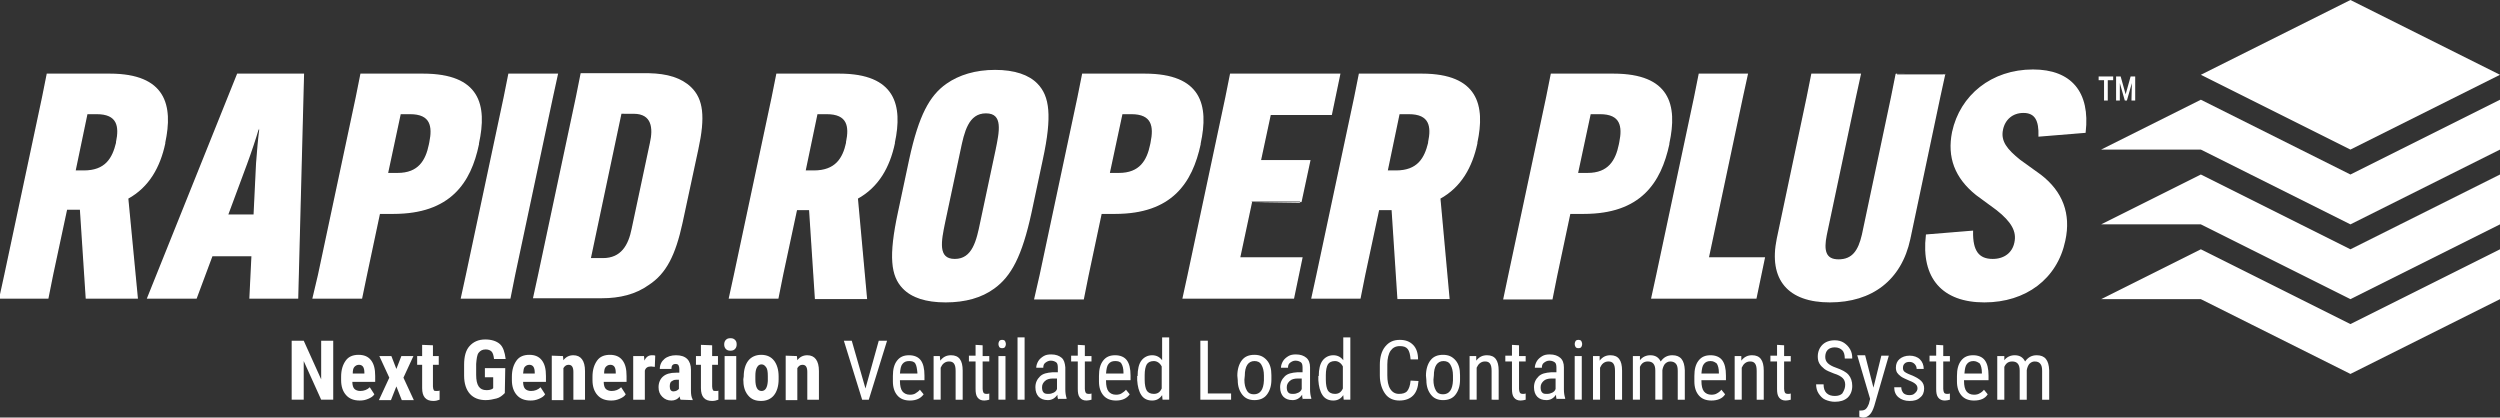
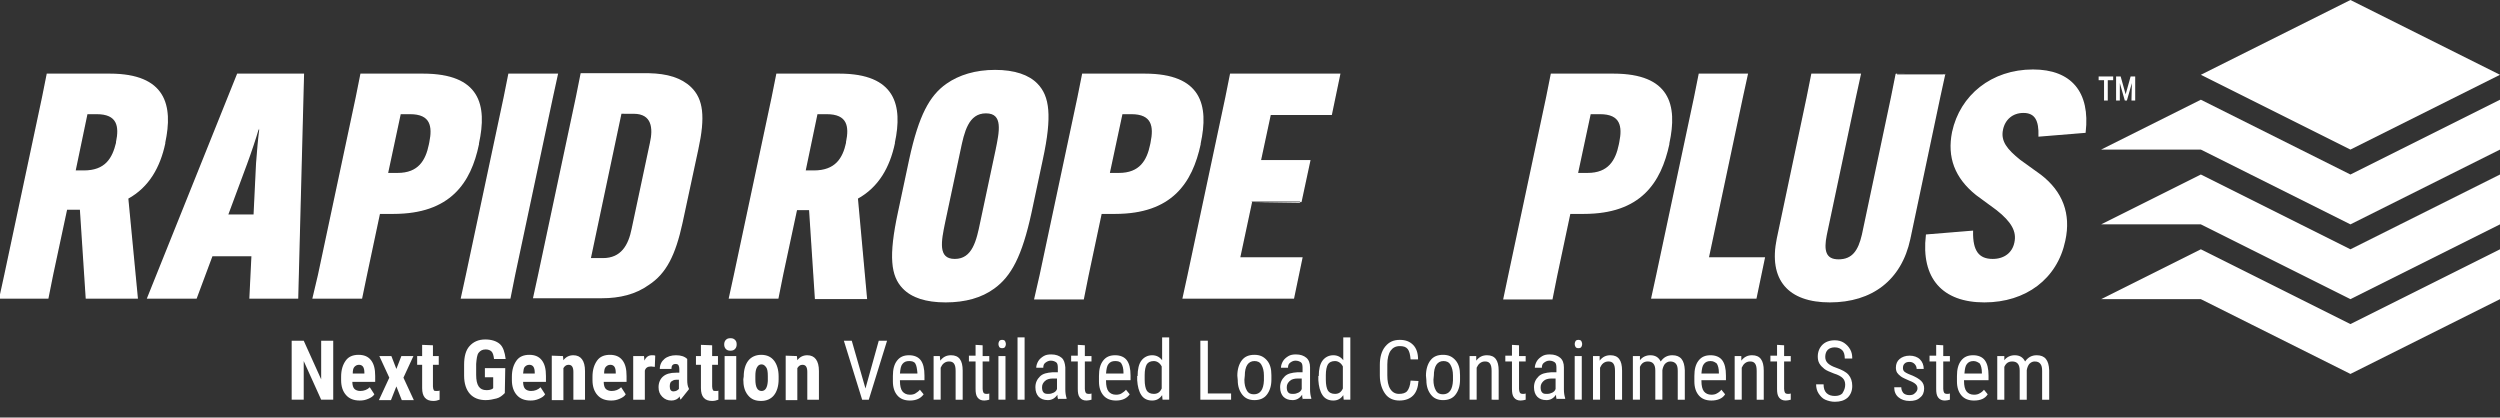
<svg xmlns="http://www.w3.org/2000/svg" version="1.1" id="Layer_1" x="0px" y="0px" viewBox="0 0 601.7 100.5" style="enable-background:new 0 0 601.7 100.5;" xml:space="preserve">
  <rect x="0" y="0" width="601.7" height="100.5" fill="#333333" stroke="none" />
  <style type="text/css">
	.st0{fill:#FFFFFF;}
	.st1{fill:#FFFFFF;stroke:#FFFFFF;stroke-width:0.362;}
	.st2{fill:#FFFFFF;stroke:#FFFFFF;stroke-width:0.362;stroke-miterlimit:10;}
</style>
  <path class="st0" d="M508.6,19.3h-1.3v4.9h-0.9v-4.9h-1.3v-0.9h3.5L508.6,19.3L508.6,19.3z M513.1,20l-1.2,4.2h-0.5l-1.2-4.2v4.2  h-0.9v-5.8h1.1l1.2,4.3l1.2-4.3h1.1v5.8H513L513.1,20L513.1,20z" />
  <g>
    <path class="st1" d="M16,50.3l-3.4,15.9l-1.1,5.5H0l1.2-5.5l9.1-42.8l1.1-5.5h15c13.4,0,15.1,7.5,13.2,16.4l0,0.2   c-1.2,5.6-3.8,10.4-8.9,13.2L33,71.7H20.8l-1.4-21.4H16z M18,41.2h2.2c5.3,0,7-3.1,7.9-6.8l0-0.2c0.8-3.8,0.3-6.9-4.8-6.9h-2.4   L18,41.2z" />
    <path class="st1" d="M47.2,71.7H35.6l21.6-53.8H73l-1.4,53.8H60.2l0.5-10.2H51L47.2,71.7z M54.7,51.8h6.5l0.6-12.4   c0.2-2.7,0.5-6.3,0.8-8.4h-0.5c-0.6,2.1-1.8,5.7-2.8,8.4L54.7,51.8z" />
    <path class="st1" d="M76.7,66.2l9.1-42.8l1.1-5.5h14.9c13.6,0,15.3,7.4,13.3,16.6l0,0.2c-1.9,9.2-6.8,16.6-20.4,16.6h-3.4   l-3.2,15.1L87,71.7H75.4L76.7,66.2z M95.7,41.8c5.1,0,6.9-3.1,7.7-7l0.1-0.5c0.8-3.9,0.3-7-4.8-7h-2.4l-3.1,14.5L95.7,41.8   L95.7,41.8z" />
    <path class="st1" d="M134.1,17.9l-1.2,5.5l-9.1,42.8l-1.1,5.5h-11.6l1.2-5.5l9.1-42.8l1.1-5.5C122.6,17.9,134.1,17.9,134.1,17.9z" />
    <path class="st1" d="M166.2,21.1c2.9,2.8,3.4,7,1.7,14.8l-3.8,17.7c-1.7,7.8-3.9,12.1-8,14.8c-3.2,2.3-7,3.2-11.3,3.2h-16.3   l1.2-5.5l9.1-42.8l1.1-5.5h16.3C160.6,17.9,163.9,18.9,166.2,21.1z M149.4,27.3l-7.4,35h3.1c4.5,0,6.3-3.2,7.1-7.2l4.4-20.7   c0.8-3.5,0.5-7.2-4.1-7.2H149.4z" />
    <path class="st2" d="M191.7,50.3l-3.4,15.9l-1.1,5.5h-11.6l1.2-5.5l9.1-42.8l1.1-5.5h15c13.4,0,15.1,7.5,13.2,16.4l0,0.2   c-1.2,5.6-3.8,10.4-8.9,13.2l2.2,24.1h-12.2l-1.4-21.4H191.7z M193.7,41.2h2.2c5.3,0,7.1-3.1,7.9-6.8l0-0.2   c0.8-3.8,0.3-6.9-4.8-6.9h-2.4L193.7,41.2z" />
    <path class="st2" d="M217.4,69.3c-2.8-2.9-3.4-7.5-1.1-18.2l2.7-12.7c2.3-10.6,4.9-15.3,8.9-18.1c3-2.1,6.9-3.3,11.6-3.3   s8.1,1.2,10.1,3.3c2.8,2.9,3.5,7.5,1.2,18.1l-2.7,12.7c-2.3,10.6-4.9,15.3-8.9,18.2c-3,2.2-6.9,3.3-11.6,3.3S219.5,71.5,217.4,69.3   z M236.1,53.5l3.7-17.4c0.9-4.4,1.9-9-2.5-9s-5.4,4.7-6.3,9l-3.7,17.4c-0.9,4.4-1.9,9,2.5,9S235.2,57.9,236.1,53.5z" />
    <path class="st2" d="M250.4,66.2l9.1-42.8l1.1-5.5h14.9c13.5,0,15.3,7.4,13.3,16.6l0,0.2c-2,9.2-6.8,16.6-20.4,16.6h-3.4l-3.2,15.1   l-1.1,5.5h-11.6L250.4,66.2z M269.3,41.8c5.1,0,6.9-3.1,7.7-7l0.1-0.5c0.8-3.9,0.3-7-4.8-7H270l-3.1,14.5L269.3,41.8L269.3,41.8z" />
    <path class="st2" d="M301.2,48.5l-2.9,13.6h15l-2,9.6h-26.5l1.2-5.5l9.1-42.8l1.1-5.5h26.2l-2,9.6h-14.7l-2.4,11.2h11.9l-2.1,9.8   C313.1,48.5,301.2,48.5,301.2,48.5z" />
-     <path class="st2" d="M331.8,50.3l-3.4,15.9l-1.1,5.5h-11.5l1.2-5.5l9.1-42.8l1.1-5.5h15c13.4,0,15.1,7.5,13.2,16.4l0,0.2   c-1.2,5.6-3.8,10.4-8.9,13.2l2.2,24.1h-12.2l-1.4-21.4H331.8z M333.8,41.2h2.2c5.3,0,7-3.1,7.9-6.8l0-0.2c0.8-3.8,0.3-6.9-4.8-6.9   h-2.4L333.8,41.2z" />
    <path class="st2" d="M363.2,66.2l9.1-42.8l1.1-5.5h14.9c13.5,0,15.3,7.4,13.3,16.6l0,0.2c-2,9.2-6.8,16.6-20.4,16.6h-3.4l-3.2,15.1   l-1.1,5.5h-11.5L363.2,66.2z M382.1,41.8c5.1,0,6.9-3.1,7.7-7l0.1-0.5c0.8-3.9,0.3-7-4.8-7h-2.4l-3.1,14.5L382.1,41.8L382.1,41.8z" />
    <path class="st2" d="M397.6,71.7l1.2-5.5l9.1-42.8l1.1-5.5h11.5l-1.2,5.5l-8.2,38.7h13.5l-2,9.6H397.6L397.6,71.7z" />
    <path class="st2" d="M468,17.9l-1.2,5.5l-7.2,34.1c-2.1,9.8-9.1,15.1-19.2,15.1c-9.9,0-14.6-5.3-12.6-15.1l7.2-34.1l1.1-5.5h11.6   l-1.2,5.5l-7,33.1c-0.8,3.9-0.2,6.1,3,6.1c3.4,0,4.9-2.2,5.8-6.1l7-33.1l1.1-5.5C456.4,17.9,468,17.9,468,17.9z" />
    <path class="st2" d="M474.7,55.7c-0.1,4.8,1.5,6.8,4.9,6.8c2.9,0,4.9-1.6,5.4-4.1c0.6-2.7-0.7-5.1-4.4-8l-4.9-3.6   c-5.1-4.1-6.9-9-5.7-15c1.9-8.8,9.4-14.9,19.3-14.9c9.1,0,13.6,5.3,12.5,14.9l-11,0.9c0.1-3.6-0.8-5.7-3.8-5.7   c-2.7,0-4.6,1.7-5.1,4.2c-0.6,2.9,1.1,4.9,4.2,7.4l5,3.6c5.2,4,7.2,9.3,5.8,15.7c-1.9,9.1-9.4,14.7-19.3,14.7   c-10,0-15.1-5.7-13.9-16L474.7,55.7z" />
  </g>
  <g>
    <g>
      <g>
        <path class="st0" d="M80.2,96.2h-2.9l-4.2-9.3v9.3h-2.9V82h2.9l4.2,9.3V82h2.9V96.2L80.2,96.2z" />
        <path class="st0" d="M86.6,96.4c-1.4,0-2.5-0.4-3.3-1.3s-1.2-2.1-1.2-3.6v-0.8c0-1.7,0.4-2.9,1.1-3.9s1.8-1.4,3.1-1.4     c1.3,0,2.3,0.4,3,1.3s1,2.1,1,3.8v1.4h-5.5c0,0.8,0.2,1.4,0.5,1.7s0.8,0.5,1.4,0.5c0.9,0,1.7-0.3,2.3-0.9l1.1,1.7     c-0.3,0.5-0.8,0.8-1.5,1.1S87.3,96.4,86.6,96.4z M84.9,89.9h2.8v-0.2c0-0.6-0.1-1.1-0.3-1.4s-0.5-0.5-1-0.5s-0.8,0.2-1.1,0.5     S84.9,89.2,84.9,89.9z" />
        <path class="st0" d="M95.4,88.8l1.2-3.1h2.9l-2.4,5.2l2.5,5.4h-2.9l-1.3-3.3l-1.3,3.3h-2.9l2.5-5.4l-2.4-5.2h2.9L95.4,88.8z" />
        <path class="st0" d="M104.2,83.1v2.6h1.4v2.1h-1.4V93c0,0.4,0.1,0.7,0.2,0.9s0.3,0.2,0.7,0.2c0.3,0,0.5,0,0.7-0.1l0,2.2     c-0.5,0.2-1,0.3-1.5,0.3c-1.8,0-2.7-1-2.7-3.1v-5.6h-1.2v-2.1h1.2V83L104.2,83.1C104.2,83,104.2,83.1,104.2,83.1z" />
        <path class="st0" d="M121.5,94.6c-0.6,0.6-1.2,1.1-2,1.3s-1.7,0.4-2.6,0.4c-1.6,0-2.9-0.5-3.8-1.5s-1.4-2.5-1.4-4.4v-2.6     c0-2,0.4-3.5,1.3-4.5s2.1-1.6,3.8-1.6c1.5,0,2.7,0.4,3.5,1.1s1.2,2,1.4,3.6h-2.8c-0.1-0.9-0.3-1.5-0.6-1.8s-0.8-0.5-1.4-0.5     c-0.8,0-1.3,0.3-1.7,0.8s-0.5,1.5-0.6,2.7v2.6c0,1.3,0.2,2.2,0.6,2.8s1,0.9,1.9,0.9c0.6,0,1-0.1,1.4-0.3l0.2-0.2v-2.6h-2v-2.2     h4.9L121.5,94.6L121.5,94.6L121.5,94.6z" />
        <path class="st0" d="M127.7,96.4c-1.4,0-2.5-0.4-3.3-1.3s-1.2-2.1-1.2-3.6v-0.8c0-1.7,0.4-2.9,1.1-3.9s1.8-1.4,3.1-1.4     c1.3,0,2.3,0.4,3,1.3s1,2.1,1,3.8v1.4h-5.5c0,0.8,0.2,1.4,0.5,1.7s0.8,0.5,1.4,0.5c0.9,0,1.7-0.3,2.3-0.9l1.1,1.7     c-0.3,0.5-0.8,0.8-1.5,1.1S128.4,96.4,127.7,96.4z M125.9,89.9h2.8v-0.2c0-0.6-0.1-1.1-0.3-1.4s-0.5-0.5-1-0.5s-0.8,0.2-1.1,0.5     S126,89.2,125.9,89.9z" />
        <path class="st0" d="M135.5,85.7l0.1,1c0.6-0.8,1.4-1.2,2.4-1.2c1.8,0,2.8,1.3,2.8,3.8v6.9h-2.8v-6.7c0-0.6-0.1-1-0.3-1.3     s-0.5-0.4-0.9-0.4c-0.5,0-0.9,0.3-1.2,0.8v7.7h-2.8V85.6L135.5,85.7L135.5,85.7z" />
        <path class="st0" d="M147.1,96.4c-1.4,0-2.5-0.4-3.3-1.3s-1.2-2.1-1.2-3.6v-0.8c0-1.7,0.4-2.9,1.1-3.9s1.8-1.4,3.1-1.4     c1.3,0,2.3,0.4,3,1.3s1,2.1,1,3.8v1.4h-5.5c0,0.8,0.2,1.4,0.5,1.7s0.8,0.5,1.4,0.5c0.9,0,1.7-0.3,2.3-0.9l1.1,1.7     c-0.3,0.5-0.8,0.8-1.5,1.1S147.8,96.4,147.1,96.4z M145.4,89.9h2.8v-0.2c0-0.6-0.1-1.1-0.3-1.4s-0.5-0.5-1-0.5s-0.8,0.2-1.1,0.5     S145.4,89.2,145.4,89.9z" />
        <path class="st0" d="M157.6,88.3l-0.9-0.1c-0.8,0-1.3,0.3-1.5,1v7h-2.8V85.7h2.6l0.1,1.1c0.4-0.9,1-1.3,1.8-1.3     c0.3,0,0.6,0,0.8,0.1L157.6,88.3z" />
-         <path class="st0" d="M163.8,96.2c-0.1-0.2-0.2-0.4-0.2-0.8c-0.5,0.7-1.2,1-2,1c-0.9,0-1.6-0.3-2.2-0.9s-0.9-1.3-0.9-2.3     c0-1.1,0.4-2,1.1-2.6s1.7-0.9,3.1-0.9h0.8v-0.8c0-0.5-0.1-0.8-0.2-1s-0.4-0.3-0.7-0.3c-0.7,0-1,0.4-1,1.2h-2.8     c0-1,0.4-1.8,1.1-2.4s1.7-0.9,2.8-0.9c1.2,0,2.1,0.3,2.7,0.9s0.9,1.5,0.9,2.6v5c0,0.9,0.1,1.6,0.4,2.1v0.2L163.8,96.2L163.8,96.2     z M162.1,94.2c0.3,0,0.6-0.1,0.8-0.2s0.4-0.3,0.5-0.4v-2.2h-0.7c-0.5,0-0.8,0.2-1.1,0.4s-0.4,0.7-0.4,1.2     C161.2,93.8,161.5,94.2,162.1,94.2z" />
+         <path class="st0" d="M163.8,96.2c-0.1-0.2-0.2-0.4-0.2-0.8c-0.5,0.7-1.2,1-2,1c-0.9,0-1.6-0.3-2.2-0.9s-0.9-1.3-0.9-2.3     c0-1.1,0.4-2,1.1-2.6s1.7-0.9,3.1-0.9h0.8v-0.8c0-0.5-0.1-0.8-0.2-1s-0.4-0.3-0.7-0.3c-0.7,0-1,0.4-1,1.2h-2.8     c0-1,0.4-1.8,1.1-2.4s1.7-0.9,2.8-0.9c1.2,0,2.1,0.3,2.7,0.9v5c0,0.9,0.1,1.6,0.4,2.1v0.2L163.8,96.2L163.8,96.2     z M162.1,94.2c0.3,0,0.6-0.1,0.8-0.2s0.4-0.3,0.5-0.4v-2.2h-0.7c-0.5,0-0.8,0.2-1.1,0.4s-0.4,0.7-0.4,1.2     C161.2,93.8,161.5,94.2,162.1,94.2z" />
        <path class="st0" d="M171.4,83.1v2.6h1.4v2.1h-1.4V93c0,0.4,0.1,0.7,0.2,0.9s0.3,0.2,0.7,0.2c0.3,0,0.5,0,0.6-0.1l0,2.2     c-0.5,0.2-1,0.3-1.5,0.3c-1.8,0-2.7-1-2.7-3.1v-5.6h-1.2v-2.1h1.2V83L171.4,83.1L171.4,83.1L171.4,83.1z" />
        <path class="st0" d="M174.3,82.9c0-0.4,0.1-0.8,0.4-1.1s0.6-0.4,1.1-0.4s0.8,0.1,1.1,0.4s0.4,0.6,0.4,1.1c0,0.4-0.1,0.8-0.4,1.1     s-0.6,0.4-1.1,0.4s-0.8-0.1-1.1-0.4S174.3,83.3,174.3,82.9z M177.2,96.2h-2.8V85.7h2.8V96.2z" />
        <path class="st0" d="M179,90.6c0-1.6,0.4-2.9,1.1-3.8s1.8-1.4,3.1-1.4c1.4,0,2.4,0.5,3.1,1.4s1.1,2.2,1.1,3.8v0.7     c0,1.6-0.4,2.9-1.1,3.8s-1.8,1.4-3.1,1.4c-1.4,0-2.4-0.4-3.2-1.4s-1.1-2.2-1.1-3.8L179,90.6L179,90.6z M181.8,91.3     c0,1.9,0.5,2.8,1.5,2.8c0.9,0,1.4-0.8,1.5-2.4l0-1.2c0-1-0.1-1.7-0.4-2.1s-0.6-0.7-1.1-0.7c-0.5,0-0.8,0.2-1.1,0.7     s-0.4,1.2-0.4,2.1L181.8,91.3L181.8,91.3z" />
        <path class="st0" d="M191.8,85.7l0.1,1c0.6-0.8,1.4-1.2,2.4-1.2c1.8,0,2.8,1.3,2.8,3.8v6.9h-2.8v-6.7c0-0.6-0.1-1-0.3-1.3     s-0.5-0.4-0.9-0.4c-0.5,0-0.9,0.3-1.2,0.8v7.7h-2.8V85.6L191.8,85.7L191.8,85.7z" />
        <path class="st0" d="M208.3,93.5l3.2-11.5h2l-4.4,14.2h-1.6L203.1,82h1.9L208.3,93.5z" />
        <path class="st0" d="M219,96.4c-1.3,0-2.3-0.4-3-1.2s-1.1-1.9-1.1-3.4v-1.3c0-1.6,0.3-2.8,1-3.7s1.6-1.3,2.9-1.3     c1.2,0,2.2,0.4,2.8,1.2s0.9,2,0.9,3.7v1.1h-5.9v0.2c0,1.1,0.2,2,0.6,2.5s1,0.8,1.8,0.8c0.5,0,1-0.1,1.3-0.3s0.8-0.5,1.1-0.9     l0.9,1.1C221.6,95.9,220.5,96.4,219,96.4z M218.8,86.9c-0.7,0-1.2,0.2-1.6,0.7s-0.5,1.2-0.6,2.3h4.2v-0.2c-0.1-1-0.2-1.7-0.5-2.2     S219.4,86.9,218.8,86.9z" />
        <path class="st0" d="M226.2,85.7l0.1,1.1c0.7-0.9,1.5-1.3,2.6-1.3c1.9,0,2.8,1.2,2.8,3.7v7h-1.7v-6.9c0-0.8-0.1-1.4-0.4-1.8     s-0.7-0.5-1.2-0.5c-0.4,0-0.8,0.1-1.2,0.4s-0.6,0.7-0.8,1.1v7.7h-1.7V85.7H226.2L226.2,85.7z" />
        <path class="st0" d="M236.5,83.1v2.6h1.6V87h-1.6v6.6c0,0.4,0.1,0.7,0.2,0.9c0.1,0.2,0.4,0.3,0.7,0.3c0.2,0,0.5,0,0.7-0.1l0,1.5     c-0.4,0.1-0.8,0.2-1.2,0.2c-0.7,0-1.2-0.2-1.6-0.7s-0.5-1.2-0.5-2.1V87h-1.6v-1.4h1.6v-2.6L236.5,83.1L236.5,83.1z" />
        <path class="st0" d="M242.1,82.8c0,0.3-0.1,0.5-0.2,0.7s-0.4,0.3-0.7,0.3s-0.6-0.1-0.7-0.3s-0.2-0.4-0.2-0.7s0.1-0.5,0.2-0.7     s0.4-0.3,0.7-0.3s0.6,0.1,0.7,0.3S242.1,82.6,242.1,82.8z M242,96.2h-1.7V85.7h1.7V96.2z" />
        <path class="st0" d="M246.6,96.2h-1.7v-15h1.7V96.2z" />
        <path class="st0" d="M254.7,96.2c-0.1-0.2-0.2-0.6-0.2-1.2c-0.6,0.9-1.4,1.3-2.3,1.3c-1,0-1.7-0.3-2.2-0.8s-0.8-1.3-0.8-2.3     c0-1.1,0.4-1.9,1.1-2.6s1.7-0.9,3-1h1.3v-1.1c0-0.6-0.1-1.1-0.4-1.3s-0.7-0.4-1.3-0.4c-0.5,0-0.9,0.2-1.3,0.5s-0.5,0.7-0.5,1.2     h-1.7c0-0.5,0.2-1.1,0.5-1.6s0.8-0.9,1.3-1.2s1.1-0.4,1.8-0.4c1.1,0,1.9,0.3,2.5,0.8s0.8,1.3,0.9,2.3v5.3c0,0.8,0.1,1.5,0.3,2.1     v0.2H254.7z M252.4,94.8c0.4,0,0.8-0.1,1.2-0.3s0.7-0.5,0.8-0.9v-2.5h-1c-0.8,0-1.5,0.2-1.9,0.6s-0.7,0.8-0.7,1.5     c0,0.6,0.1,1,0.4,1.3S251.9,94.8,252.4,94.8z" />
        <path class="st0" d="M261.1,83.1v2.6h1.6V87h-1.6v6.6c0,0.4,0.1,0.7,0.2,0.9c0.1,0.2,0.4,0.3,0.7,0.3c0.2,0,0.5,0,0.7-0.1l0,1.5     c-0.4,0.1-0.8,0.2-1.2,0.2c-0.7,0-1.2-0.2-1.6-0.7s-0.5-1.2-0.5-2.1V87h-1.6v-1.4h1.6v-2.6L261.1,83.1L261.1,83.1z" />
        <path class="st0" d="M268.6,96.4c-1.3,0-2.3-0.4-3-1.2s-1.1-1.9-1.1-3.4v-1.3c0-1.6,0.3-2.8,1-3.7s1.6-1.3,2.9-1.3     c1.2,0,2.2,0.4,2.8,1.2s0.9,2,0.9,3.7v1.1h-5.9v0.2c0,1.1,0.2,2,0.6,2.5s1,0.8,1.8,0.8c0.5,0,1-0.1,1.3-0.3s0.8-0.5,1.1-0.9     l0.9,1.1C271.2,95.9,270.1,96.4,268.6,96.4z M268.4,86.9c-0.7,0-1.2,0.2-1.6,0.7s-0.5,1.2-0.6,2.3h4.2v-0.2c0-1-0.2-1.7-0.5-2.2     S269,86.9,268.4,86.9z" />
        <path class="st0" d="M273.8,90.5c0-1.6,0.3-2.9,0.9-3.7s1.5-1.3,2.6-1.3c1,0,1.8,0.4,2.4,1.2v-5.5h1.7v15h-1.6l-0.1-1.1     c-0.6,0.9-1.4,1.3-2.4,1.3c-1.1,0-2-0.4-2.6-1.3s-0.9-2.1-1-3.6V90.5z M275.5,91.4c0,1.2,0.2,2.1,0.5,2.6s0.9,0.8,1.7,0.8     c0.9,0,1.5-0.4,1.9-1.3v-5.3c-0.4-0.8-1.1-1.3-1.9-1.3c-0.8,0-1.4,0.3-1.7,0.8s-0.5,1.4-0.5,2.6V91.4z" />
        <path class="st0" d="M290.7,94.7h5.6v1.5h-7.4V82h1.8L290.7,94.7L290.7,94.7z" />
        <path class="st0" d="M297.8,90.4c0-1.5,0.4-2.8,1.1-3.7s1.7-1.3,3-1.3s2.2,0.4,3,1.3s1.1,2.1,1.1,3.6v1.1c0,1.5-0.4,2.7-1.1,3.6     s-1.7,1.3-3,1.3c-1.2,0-2.2-0.4-2.9-1.3s-1.1-2-1.1-3.5L297.8,90.4L297.8,90.4z M299.5,91.4c0,1.1,0.2,1.9,0.6,2.6s1,0.9,1.7,0.9     c1.5,0,2.3-1.1,2.4-3.3v-1.2c0-1.1-0.2-1.9-0.6-2.6s-1-0.9-1.7-0.9c-0.7,0-1.3,0.3-1.7,0.9s-0.6,1.5-0.6,2.6L299.5,91.4     L299.5,91.4z" />
        <path class="st0" d="M313.6,96.2c-0.1-0.2-0.2-0.6-0.2-1.2c-0.6,0.9-1.4,1.3-2.3,1.3c-1,0-1.7-0.3-2.2-0.8s-0.8-1.3-0.8-2.3     c0-1.1,0.4-1.9,1.1-2.6s1.7-0.9,3-1h1.3v-1.1c0-0.6-0.1-1.1-0.4-1.3s-0.7-0.4-1.3-0.4c-0.5,0-0.9,0.2-1.3,0.5s-0.5,0.7-0.5,1.2     h-1.7c0-0.5,0.2-1.1,0.5-1.6s0.8-0.9,1.3-1.2s1.1-0.4,1.8-0.4c1.1,0,1.9,0.3,2.5,0.8s0.9,1.3,0.9,2.3v5.3c0,0.8,0.1,1.5,0.3,2.1     v0.2H313.6z M311.3,94.8c0.4,0,0.8-0.1,1.2-0.3s0.7-0.5,0.8-0.9v-2.5h-1c-0.8,0-1.5,0.2-1.9,0.6s-0.7,0.8-0.7,1.5     c0,0.6,0.1,1,0.4,1.3S310.8,94.8,311.3,94.8z" />
        <path class="st0" d="M317.4,90.5c0-1.6,0.3-2.9,0.9-3.7s1.5-1.3,2.6-1.3c1,0,1.8,0.4,2.4,1.2v-5.5h1.7v15h-1.6l-0.1-1.1     c-0.6,0.9-1.4,1.3-2.4,1.3c-1.1,0-2-0.4-2.6-1.3s-0.9-2.1-1-3.6V90.5L317.4,90.5z M319.1,91.4c0,1.2,0.2,2.1,0.5,2.6     s0.9,0.8,1.7,0.8c0.9,0,1.5-0.4,1.9-1.3v-5.3c-0.4-0.8-1.1-1.3-1.9-1.3c-0.8,0-1.4,0.3-1.7,0.8s-0.5,1.4-0.5,2.6V91.4L319.1,91.4     z" />
        <path class="st0" d="M341.4,91.7c-0.1,1.5-0.5,2.7-1.3,3.5s-1.9,1.2-3.3,1.2c-1.4,0-2.6-0.5-3.4-1.6s-1.3-2.6-1.3-4.4v-2.6     c0-1.8,0.4-3.3,1.3-4.4s2-1.6,3.5-1.6c1.4,0,2.4,0.4,3.2,1.2s1.2,2,1.2,3.5h-1.8c-0.1-1.2-0.3-2-0.7-2.5s-1-0.7-1.9-0.7     c-1,0-1.7,0.4-2.2,1.1s-0.8,1.9-0.8,3.3v2.6c0,1.4,0.2,2.5,0.7,3.3s1.2,1.2,2.1,1.2s1.6-0.2,2-0.7s0.7-1.3,0.8-2.5L341.4,91.7     L341.4,91.7L341.4,91.7z" />
        <path class="st0" d="M343.2,90.4c0-1.5,0.4-2.8,1.1-3.7s1.7-1.3,3-1.3s2.2,0.4,3,1.3s1.1,2.1,1.1,3.6v1.1c0,1.5-0.4,2.7-1.1,3.6     s-1.7,1.3-3,1.3c-1.2,0-2.2-0.4-2.9-1.3s-1.1-2-1.1-3.5L343.2,90.4L343.2,90.4z M345,91.4c0,1.1,0.2,1.9,0.6,2.6s1,0.9,1.7,0.9     c1.5,0,2.3-1.1,2.4-3.3v-1.2c0-1.1-0.2-1.9-0.6-2.6s-1-0.9-1.7-0.9c-0.7,0-1.3,0.3-1.7,0.9s-0.6,1.5-0.6,2.6L345,91.4L345,91.4z" />
        <path class="st0" d="M355.3,85.7l0,1.1c0.7-0.9,1.5-1.3,2.6-1.3c1.9,0,2.8,1.2,2.8,3.7v7H359v-6.9c0-0.8-0.1-1.4-0.4-1.8     s-0.7-0.5-1.2-0.5c-0.4,0-0.8,0.1-1.2,0.4s-0.6,0.7-0.8,1.1v7.7h-1.7V85.7H355.3L355.3,85.7z" />
        <path class="st0" d="M365.6,83.1v2.6h1.6V87h-1.6v6.6c0,0.4,0.1,0.7,0.2,0.9c0.1,0.2,0.4,0.3,0.7,0.3c0.2,0,0.5,0,0.7-0.1l0,1.5     c-0.4,0.1-0.8,0.2-1.2,0.2c-0.7,0-1.2-0.2-1.6-0.7s-0.5-1.2-0.5-2.1V87h-1.6v-1.4h1.6v-2.6L365.6,83.1L365.6,83.1z" />
        <path class="st0" d="M374.7,96.2c-0.1-0.2-0.2-0.6-0.2-1.2c-0.6,0.9-1.4,1.3-2.3,1.3c-1,0-1.7-0.3-2.2-0.8s-0.8-1.3-0.8-2.3     c0-1.1,0.4-1.9,1.1-2.6s1.7-0.9,3-1h1.3v-1.1c0-0.6-0.1-1.1-0.4-1.3s-0.7-0.4-1.3-0.4c-0.5,0-0.9,0.2-1.3,0.5s-0.5,0.7-0.5,1.2     h-1.7c0-0.5,0.2-1.1,0.5-1.6s0.8-0.9,1.3-1.2s1.1-0.4,1.8-0.4c1.1,0,1.9,0.3,2.5,0.8s0.9,1.3,0.9,2.3v5.3c0,0.8,0.1,1.5,0.3,2.1     v0.2H374.7z M372.4,94.8c0.4,0,0.8-0.1,1.2-0.3s0.7-0.5,0.8-0.9v-2.5h-1c-0.8,0-1.5,0.2-1.9,0.6s-0.7,0.8-0.7,1.5     c0,0.6,0.1,1,0.4,1.3S371.8,94.8,372.4,94.8z" />
        <path class="st0" d="M380.8,82.8c0,0.3-0.1,0.5-0.2,0.7s-0.4,0.3-0.7,0.3s-0.6-0.1-0.7-0.3s-0.2-0.4-0.2-0.7s0.1-0.5,0.2-0.7     s0.4-0.3,0.7-0.3s0.6,0.1,0.7,0.3S380.8,82.6,380.8,82.8z M380.7,96.2h-1.7V85.7h1.7V96.2z" />
        <path class="st0" d="M385,85.7l0,1.1c0.7-0.9,1.5-1.3,2.6-1.3c1.9,0,2.8,1.2,2.8,3.7v7h-1.7v-6.9c0-0.8-0.1-1.4-0.4-1.8     s-0.7-0.5-1.2-0.5c-0.4,0-0.8,0.1-1.2,0.4s-0.6,0.7-0.8,1.1v7.7h-1.7V85.7H385L385,85.7z" />
        <path class="st0" d="M394.7,85.7l0,1c0.6-0.8,1.5-1.2,2.5-1.2c1.2,0,2,0.5,2.5,1.5c0.7-1,1.6-1.5,2.8-1.5c2,0,2.9,1.2,3,3.6v7.1     h-1.7v-6.9c0-0.8-0.1-1.3-0.4-1.7S402.6,87,402,87c-0.5,0-0.9,0.2-1.3,0.6c-0.3,0.4-0.5,0.9-0.6,1.5v7.1h-1.7v-7     c0-1.5-0.6-2.2-1.8-2.2c-0.9,0-1.5,0.4-1.9,1.3v7.9h-1.7V85.7L394.7,85.7L394.7,85.7z" />
        <path class="st0" d="M411.9,96.4c-1.3,0-2.3-0.4-3-1.2s-1.1-1.9-1.1-3.4v-1.3c0-1.6,0.3-2.8,1-3.7s1.6-1.3,2.9-1.3     c1.2,0,2.2,0.4,2.8,1.2s0.9,2,0.9,3.7v1.1h-5.9v0.2c0,1.1,0.2,2,0.6,2.5c0.4,0.5,1,0.8,1.8,0.8c0.5,0,1-0.1,1.3-0.3     c0.4-0.2,0.8-0.5,1.1-0.9l0.9,1.1C414.6,95.9,413.4,96.4,411.9,96.4z M411.7,86.9c-0.7,0-1.2,0.2-1.6,0.7     c-0.4,0.5-0.5,1.2-0.6,2.3h4.2v-0.2c0-1-0.2-1.7-0.5-2.2C412.8,87.2,412.4,86.9,411.7,86.9z" />
        <path class="st0" d="M419.1,85.7l0,1.1c0.7-0.9,1.5-1.3,2.6-1.3c1.9,0,2.8,1.2,2.8,3.7v7h-1.7v-6.9c0-0.8-0.1-1.4-0.4-1.8     s-0.7-0.5-1.2-0.5c-0.4,0-0.8,0.1-1.2,0.4s-0.6,0.7-0.8,1.1v7.7h-1.7V85.7H419.1L419.1,85.7z" />
        <path class="st0" d="M429.4,83.1v2.6h1.6V87h-1.6v6.6c0,0.4,0.1,0.7,0.2,0.9c0.1,0.2,0.4,0.3,0.7,0.3c0.2,0,0.5,0,0.7-0.1l0,1.5     c-0.4,0.1-0.8,0.2-1.2,0.2c-0.7,0-1.2-0.2-1.6-0.7c-0.4-0.5-0.5-1.2-0.5-2.1V87h-1.6v-1.4h1.6v-2.6L429.4,83.1L429.4,83.1z" />
        <path class="st0" d="M444.1,92.6c0-0.7-0.2-1.2-0.6-1.6c-0.4-0.4-1.1-0.8-2.1-1.1c-1-0.4-1.8-0.7-2.3-1.1     c-0.5-0.4-0.9-0.8-1.2-1.3s-0.4-1.1-0.4-1.7c0-1.1,0.4-2.1,1.1-2.8s1.7-1.1,3-1.1c0.8,0,1.6,0.2,2.2,0.6c0.6,0.4,1.1,0.9,1.5,1.6     s0.5,1.4,0.5,2.2h-1.8c0-0.9-0.2-1.6-0.6-2s-1-0.7-1.8-0.7c-0.7,0-1.3,0.2-1.7,0.6c-0.4,0.4-0.6,1-0.6,1.7c0,0.6,0.2,1.1,0.6,1.5     s1.1,0.8,2,1.1c1.4,0.5,2.4,1,3,1.7s0.9,1.6,0.9,2.7c0,1.2-0.4,2.1-1.1,2.8c-0.8,0.7-1.8,1-3.1,1c-0.8,0-1.6-0.2-2.3-0.5     s-1.2-0.9-1.6-1.5s-0.6-1.4-0.6-2.2h1.8c0,0.9,0.2,1.6,0.7,2.1s1.2,0.7,2,0.7c0.8,0,1.4-0.2,1.8-0.6     C443.9,93.9,444.1,93.3,444.1,92.6z" />
-         <path class="st0" d="M450.9,93.3l1.9-7.7h1.8l-3.5,12.1c-0.3,0.9-0.6,1.6-1.1,2.1c-0.5,0.5-1,0.7-1.6,0.7c-0.2,0-0.5-0.1-0.9-0.2     v-1.5l0.4,0c0.5,0,0.9-0.1,1.2-0.4s0.5-0.7,0.7-1.2l0.3-1.2l-3.1-10.5h1.9L450.9,93.3z" />
        <path class="st0" d="M461.5,93.5c0-0.4-0.1-0.7-0.4-1s-0.8-0.6-1.6-0.9c-0.9-0.4-1.6-0.7-2-1s-0.7-0.6-0.9-0.9     c-0.2-0.3-0.3-0.8-0.3-1.2c0-0.9,0.3-1.6,0.9-2.1s1.4-0.8,2.4-0.8c1,0,1.9,0.3,2.5,0.9s0.9,1.4,0.9,2.3h-1.7     c0-0.5-0.2-0.9-0.5-1.2c-0.3-0.3-0.7-0.5-1.2-0.5c-0.5,0-0.9,0.1-1.2,0.4s-0.4,0.6-0.4,1.1c0,0.3,0.1,0.6,0.3,0.8     c0.2,0.2,0.7,0.5,1.5,0.8c1.3,0.5,2.1,1,2.6,1.5c0.5,0.5,0.7,1.1,0.7,1.8c0,0.9-0.3,1.7-1,2.2c-0.6,0.6-1.5,0.8-2.5,0.8     c-1.1,0-2-0.3-2.7-0.9s-1-1.4-1-2.4h1.7c0,0.6,0.2,1,0.5,1.4c0.3,0.3,0.8,0.5,1.4,0.5c0.6,0,1-0.1,1.3-0.4     C461.3,94.3,461.5,93.9,461.5,93.5z" />
        <path class="st0" d="M467.7,83.1v2.6h1.6V87h-1.6v6.6c0,0.4,0.1,0.7,0.2,0.9c0.1,0.2,0.4,0.3,0.7,0.3c0.2,0,0.5,0,0.7-0.1l0,1.5     c-0.4,0.1-0.8,0.2-1.2,0.2c-0.7,0-1.2-0.2-1.6-0.7c-0.4-0.5-0.5-1.2-0.5-2.1V87h-1.6v-1.4h1.6v-2.6L467.7,83.1L467.7,83.1z" />
        <path class="st0" d="M475.1,96.4c-1.3,0-2.3-0.4-3-1.2s-1.1-1.9-1.1-3.4v-1.3c0-1.6,0.3-2.8,1-3.7s1.6-1.3,2.9-1.3     c1.2,0,2.2,0.4,2.8,1.2s0.9,2,0.9,3.7v1.1h-5.9v0.2c0,1.1,0.2,2,0.6,2.5c0.4,0.5,1,0.8,1.8,0.8c0.5,0,1-0.1,1.3-0.3     c0.4-0.2,0.8-0.5,1.1-0.9l0.9,1.1C477.8,95.9,476.7,96.4,475.1,96.4z M475,86.9c-0.7,0-1.2,0.2-1.6,0.7c-0.4,0.5-0.5,1.2-0.6,2.3     h4.2v-0.2c0-1-0.2-1.7-0.5-2.2C476.1,87.2,475.6,86.9,475,86.9z" />
        <path class="st0" d="M482.4,85.7l0,1c0.6-0.8,1.5-1.2,2.5-1.2c1.2,0,2,0.5,2.5,1.5c0.7-1,1.6-1.5,2.8-1.5c2,0,2.9,1.2,3,3.6v7.1     h-1.7v-6.9c0-0.8-0.1-1.3-0.4-1.7s-0.7-0.6-1.4-0.6c-0.5,0-0.9,0.2-1.3,0.6c-0.3,0.4-0.5,0.9-0.6,1.5v7.1h-1.7v-7     c0-1.5-0.6-2.2-1.8-2.2c-0.9,0-1.5,0.4-1.9,1.3v7.9h-1.7V85.7L482.4,85.7L482.4,85.7z" />
      </g>
    </g>
  </g>
  <path id="Rapid_Bander_Icon_00000117673617358559071150000004031696979469466283_" class="st0" d="M565.7,36l-36-18l36-18l36,18  L565.7,36z M529.7,54h-24l24-12l36,18l36-18v12l-36,18L529.7,54z M529.7,36h-24l24-12l36,18l36-18v12l-36,18L529.7,36z M529.7,72  h-24l24-12l36,18l36-18v12l-36,18L529.7,72z" />
</svg>